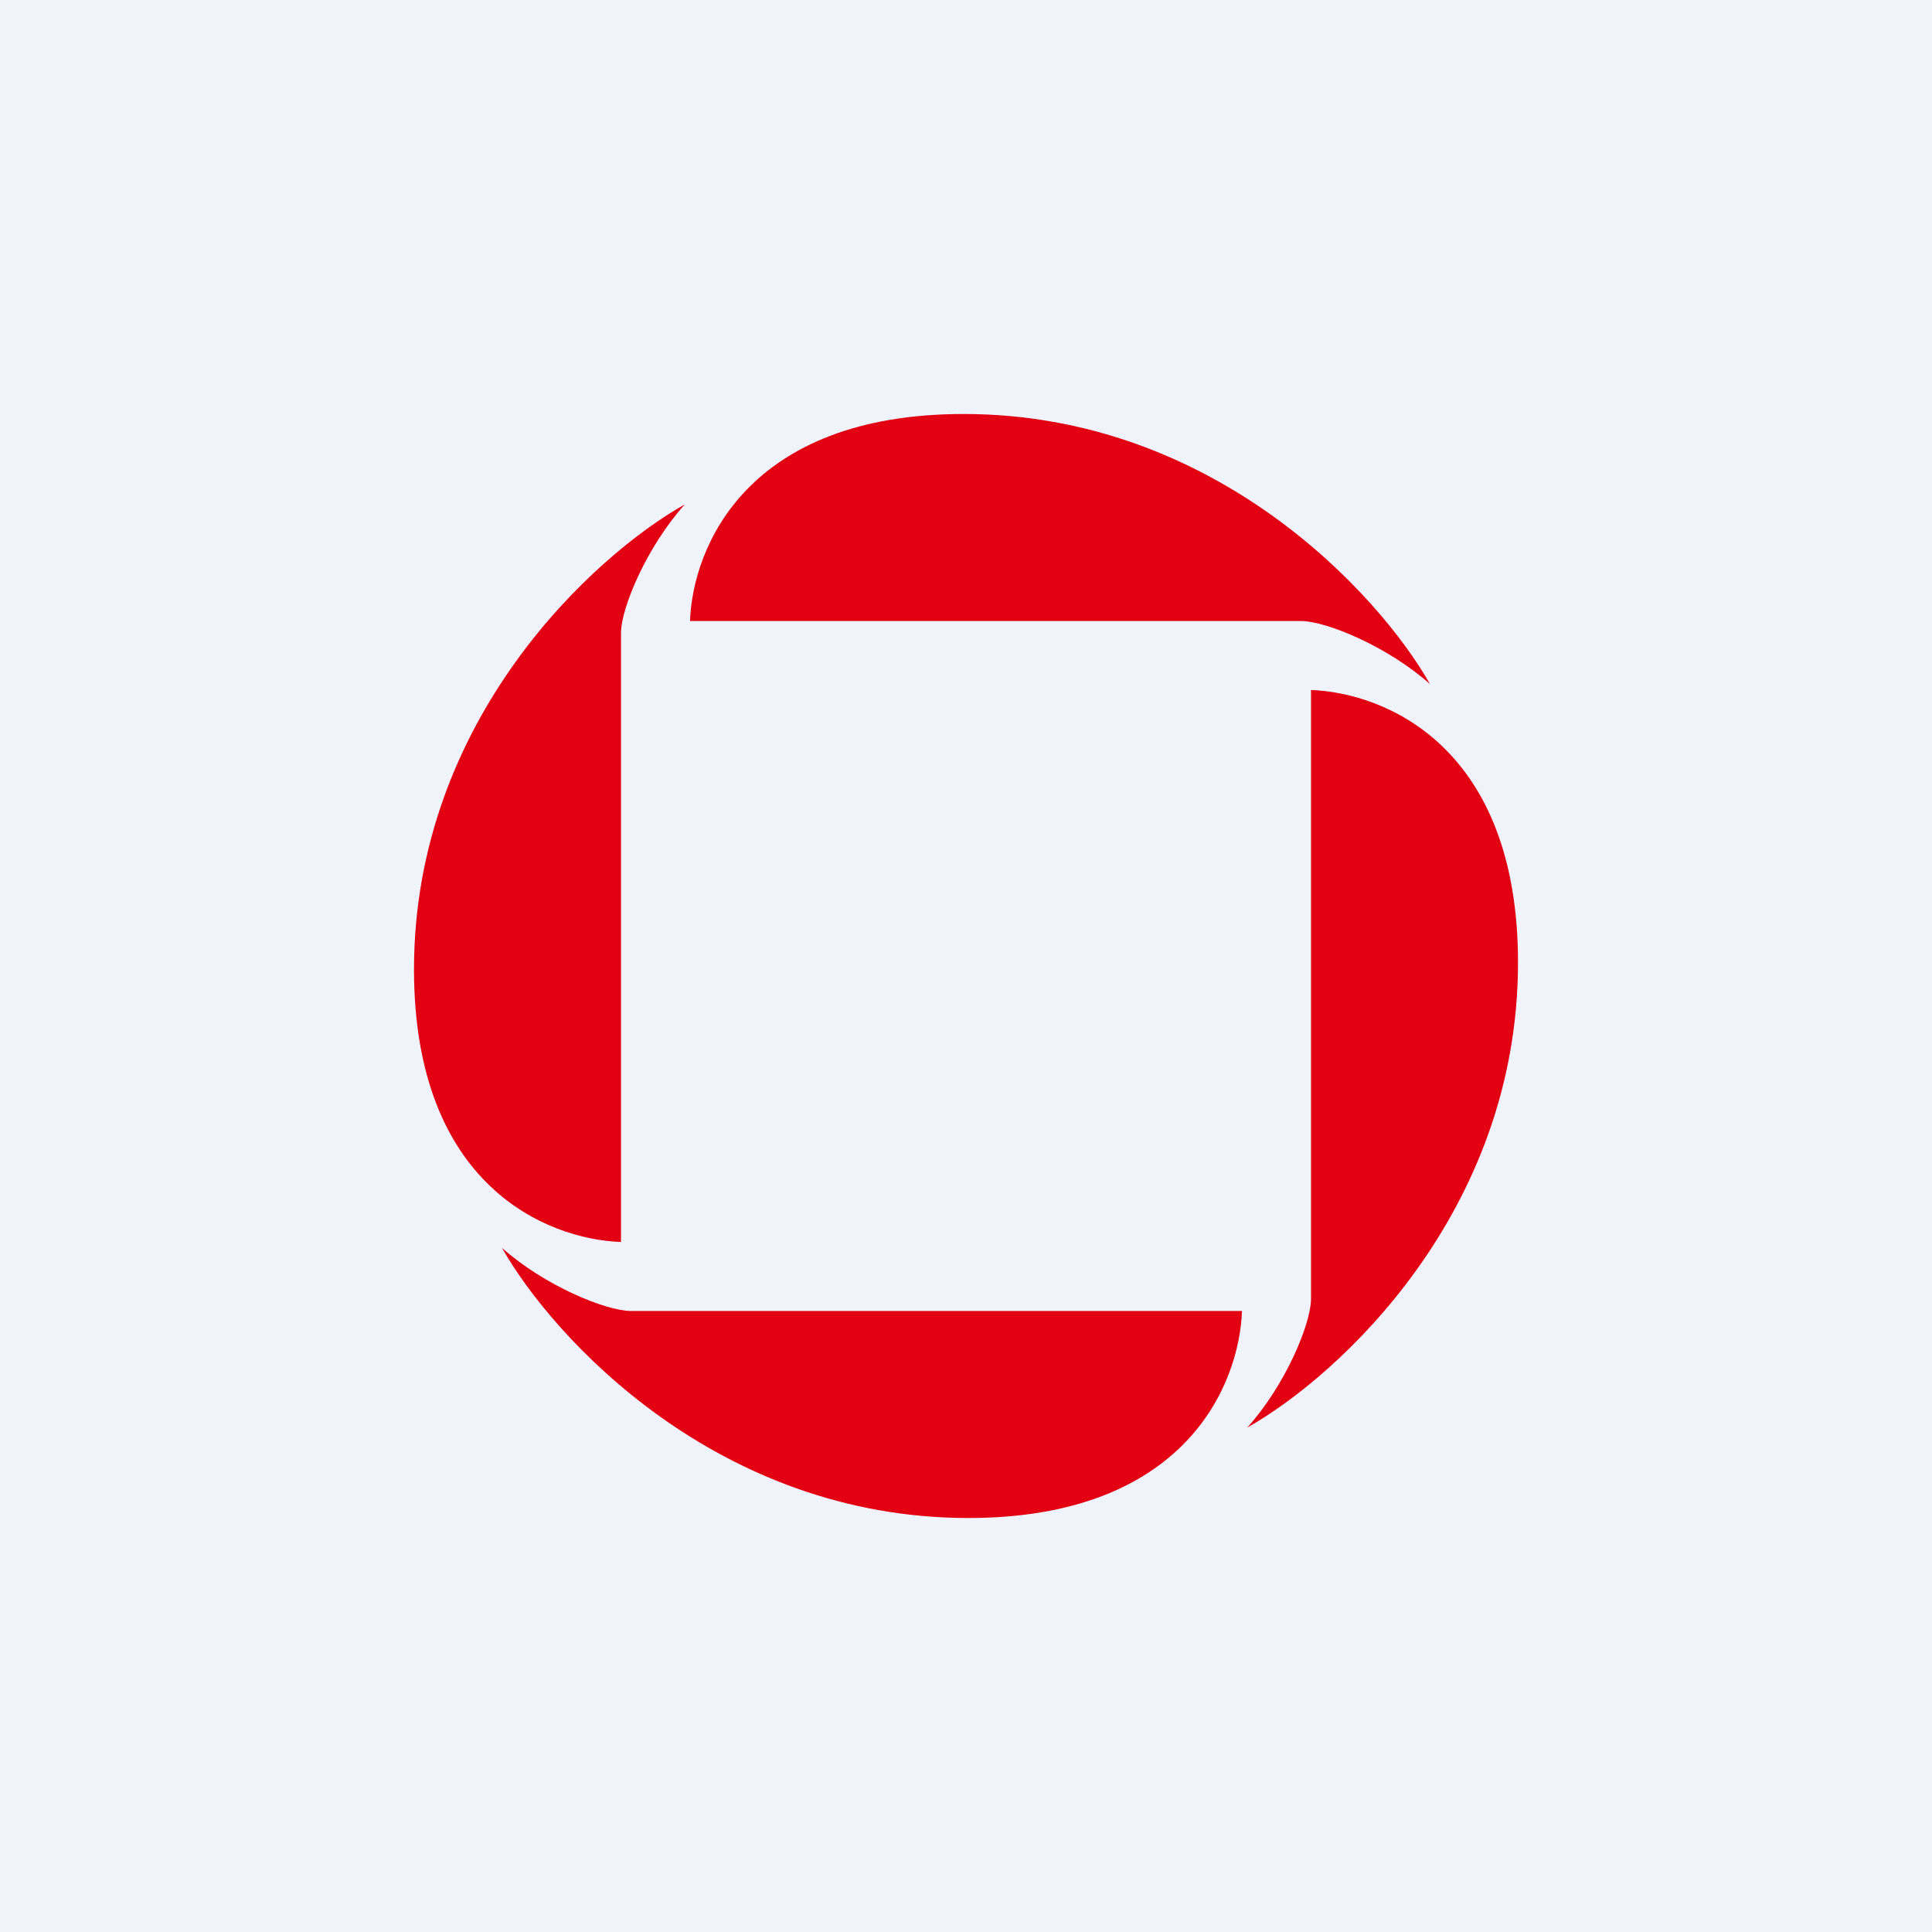
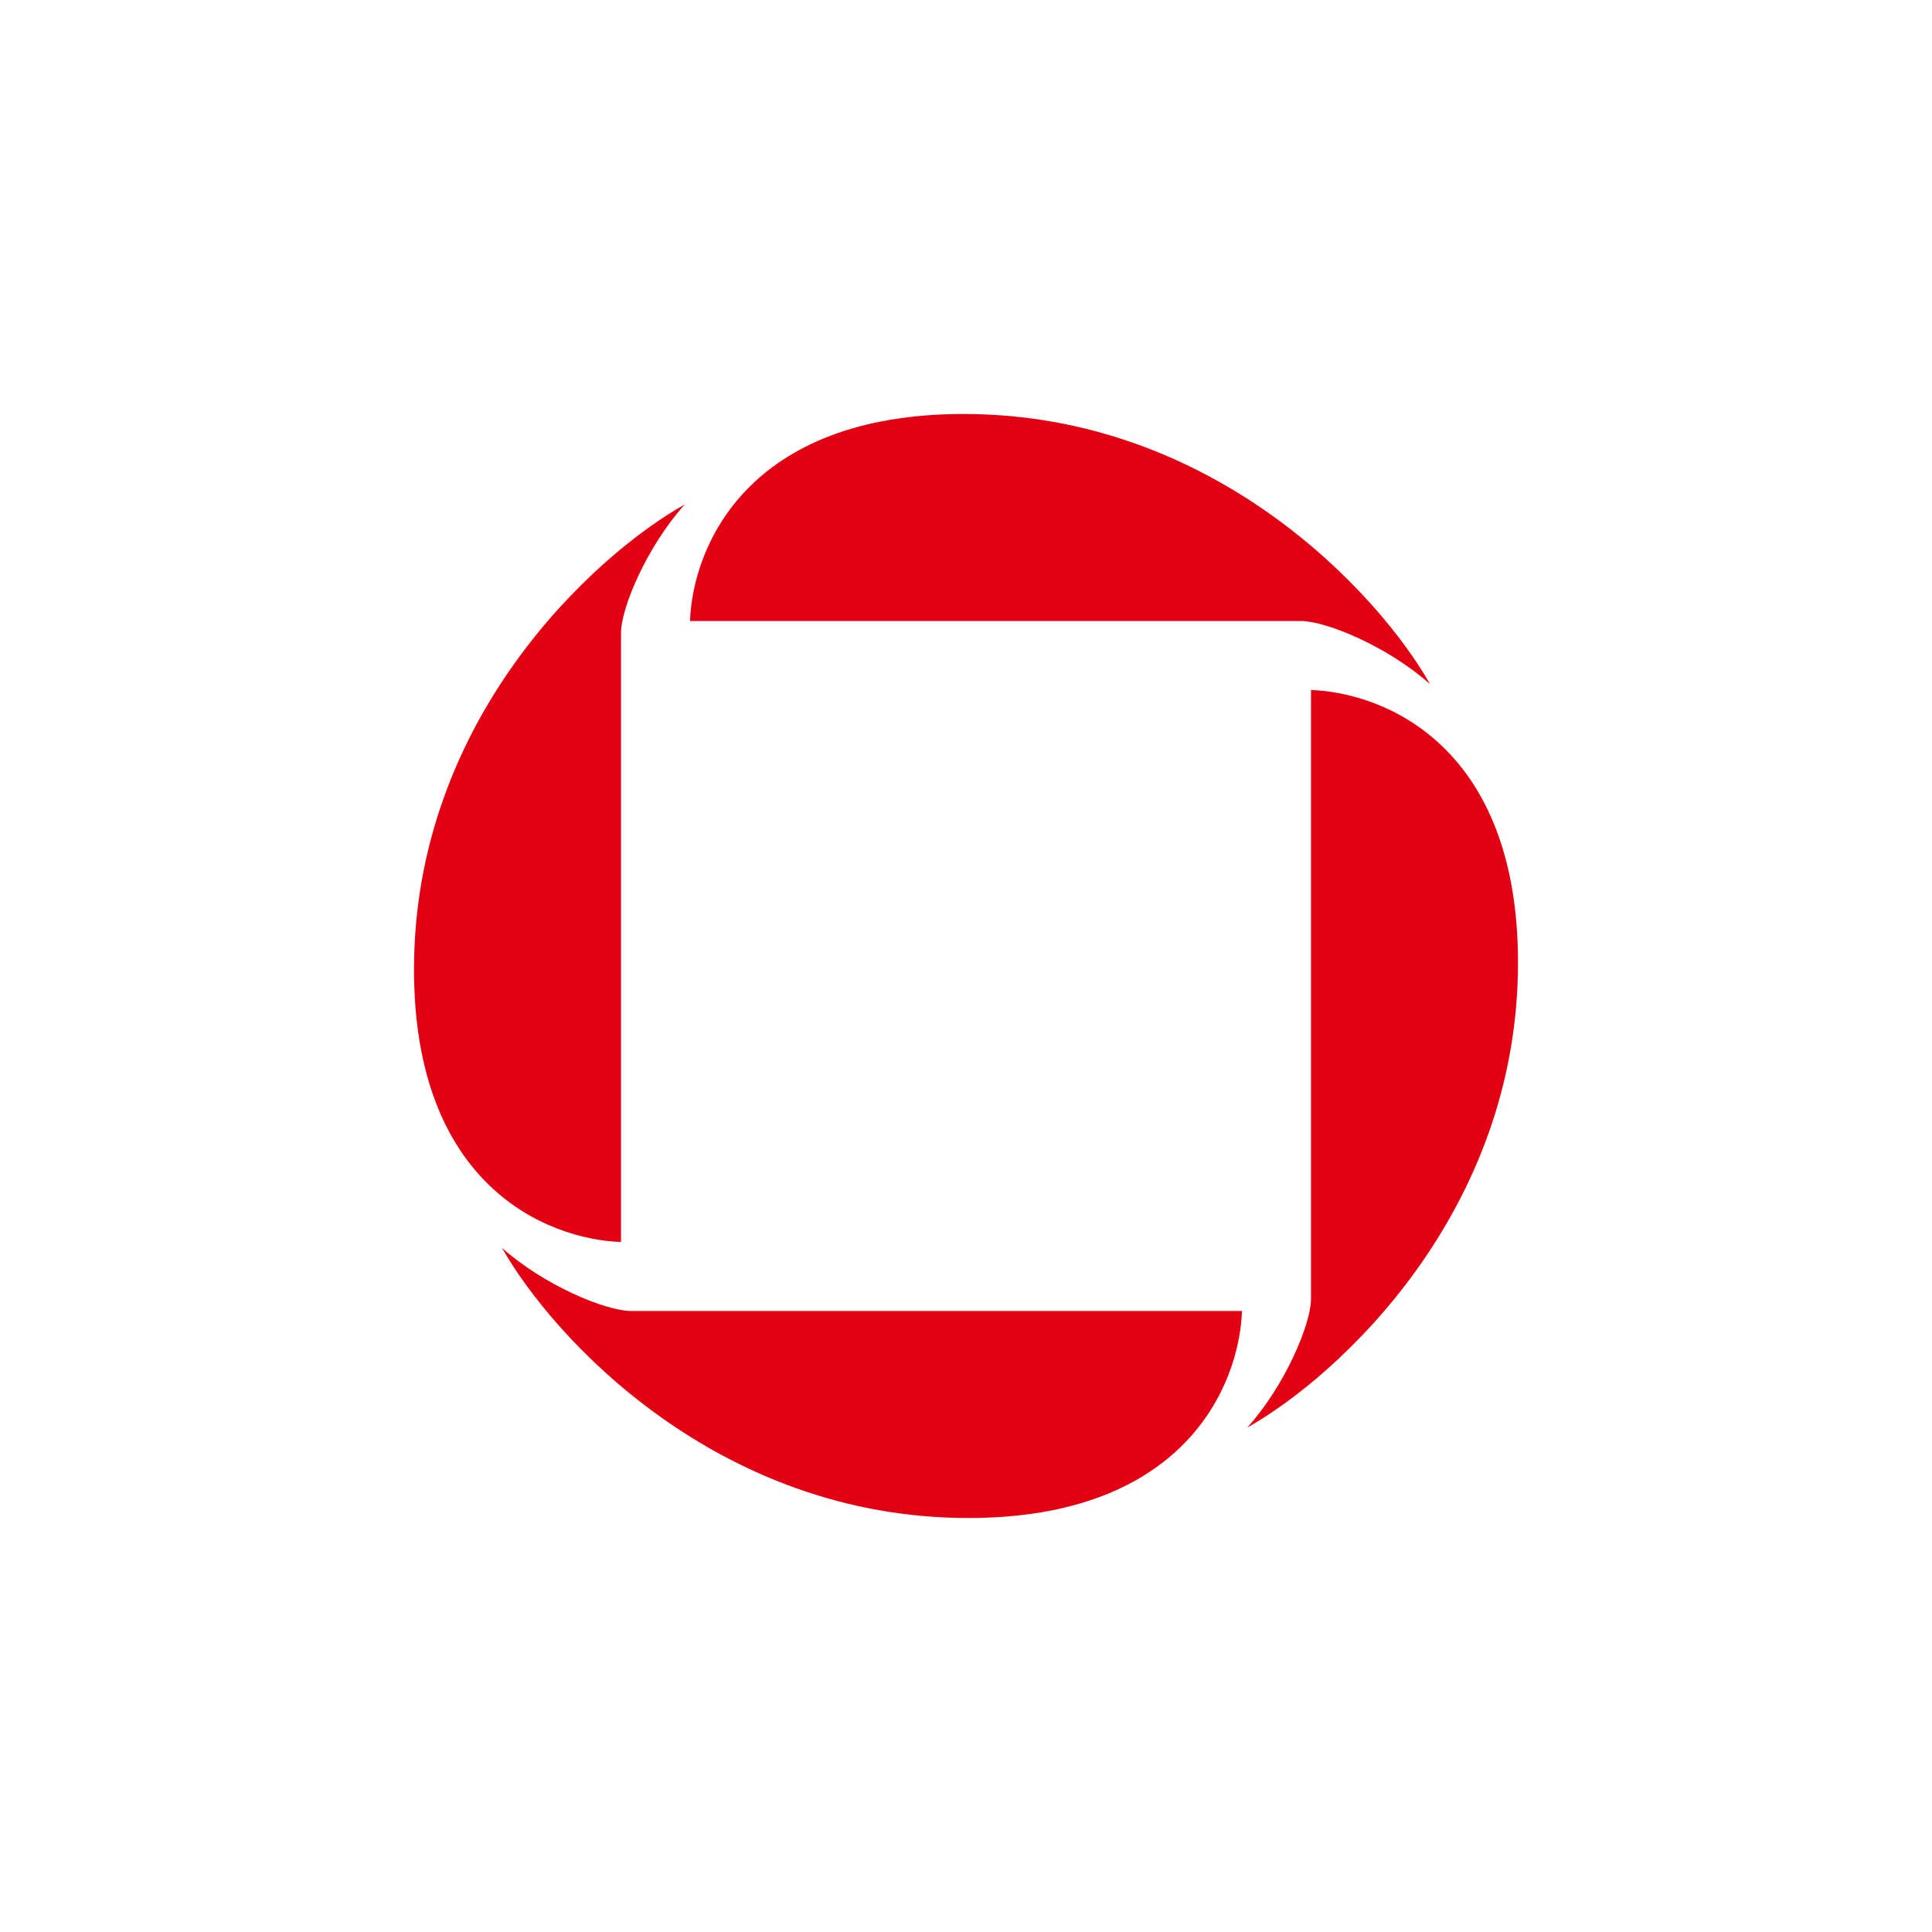
<svg xmlns="http://www.w3.org/2000/svg" width="56" height="56" viewBox="0 0 56 56">
-   <path fill="#F0F3FA" d="M0 0h56v56H0z" />
  <path d="M20 18h17.7c.75 0 2.54.75 3.75 1.83-1.47-2.6-6.24-7.83-13.52-7.83-6.26 0-7.85 3.84-7.93 6Zm-2 18V18.35c0-.74.76-2.52 1.85-3.73C17.23 16.09 12 20.84 12 28.1c0 6.25 3.84 7.82 6 7.9Zm18 2H18.3c-.75 0-2.54-.75-3.75-1.83 1.47 2.6 6.24 7.83 13.52 7.83 6.26 0 7.85-3.84 7.93-6Zm2-.35V20c2.16.08 6 1.65 6 7.9 0 7.26-5.23 12.01-7.85 13.48 1.09-1.2 1.85-3 1.85-3.73Z" fill="#E30013" />
</svg>